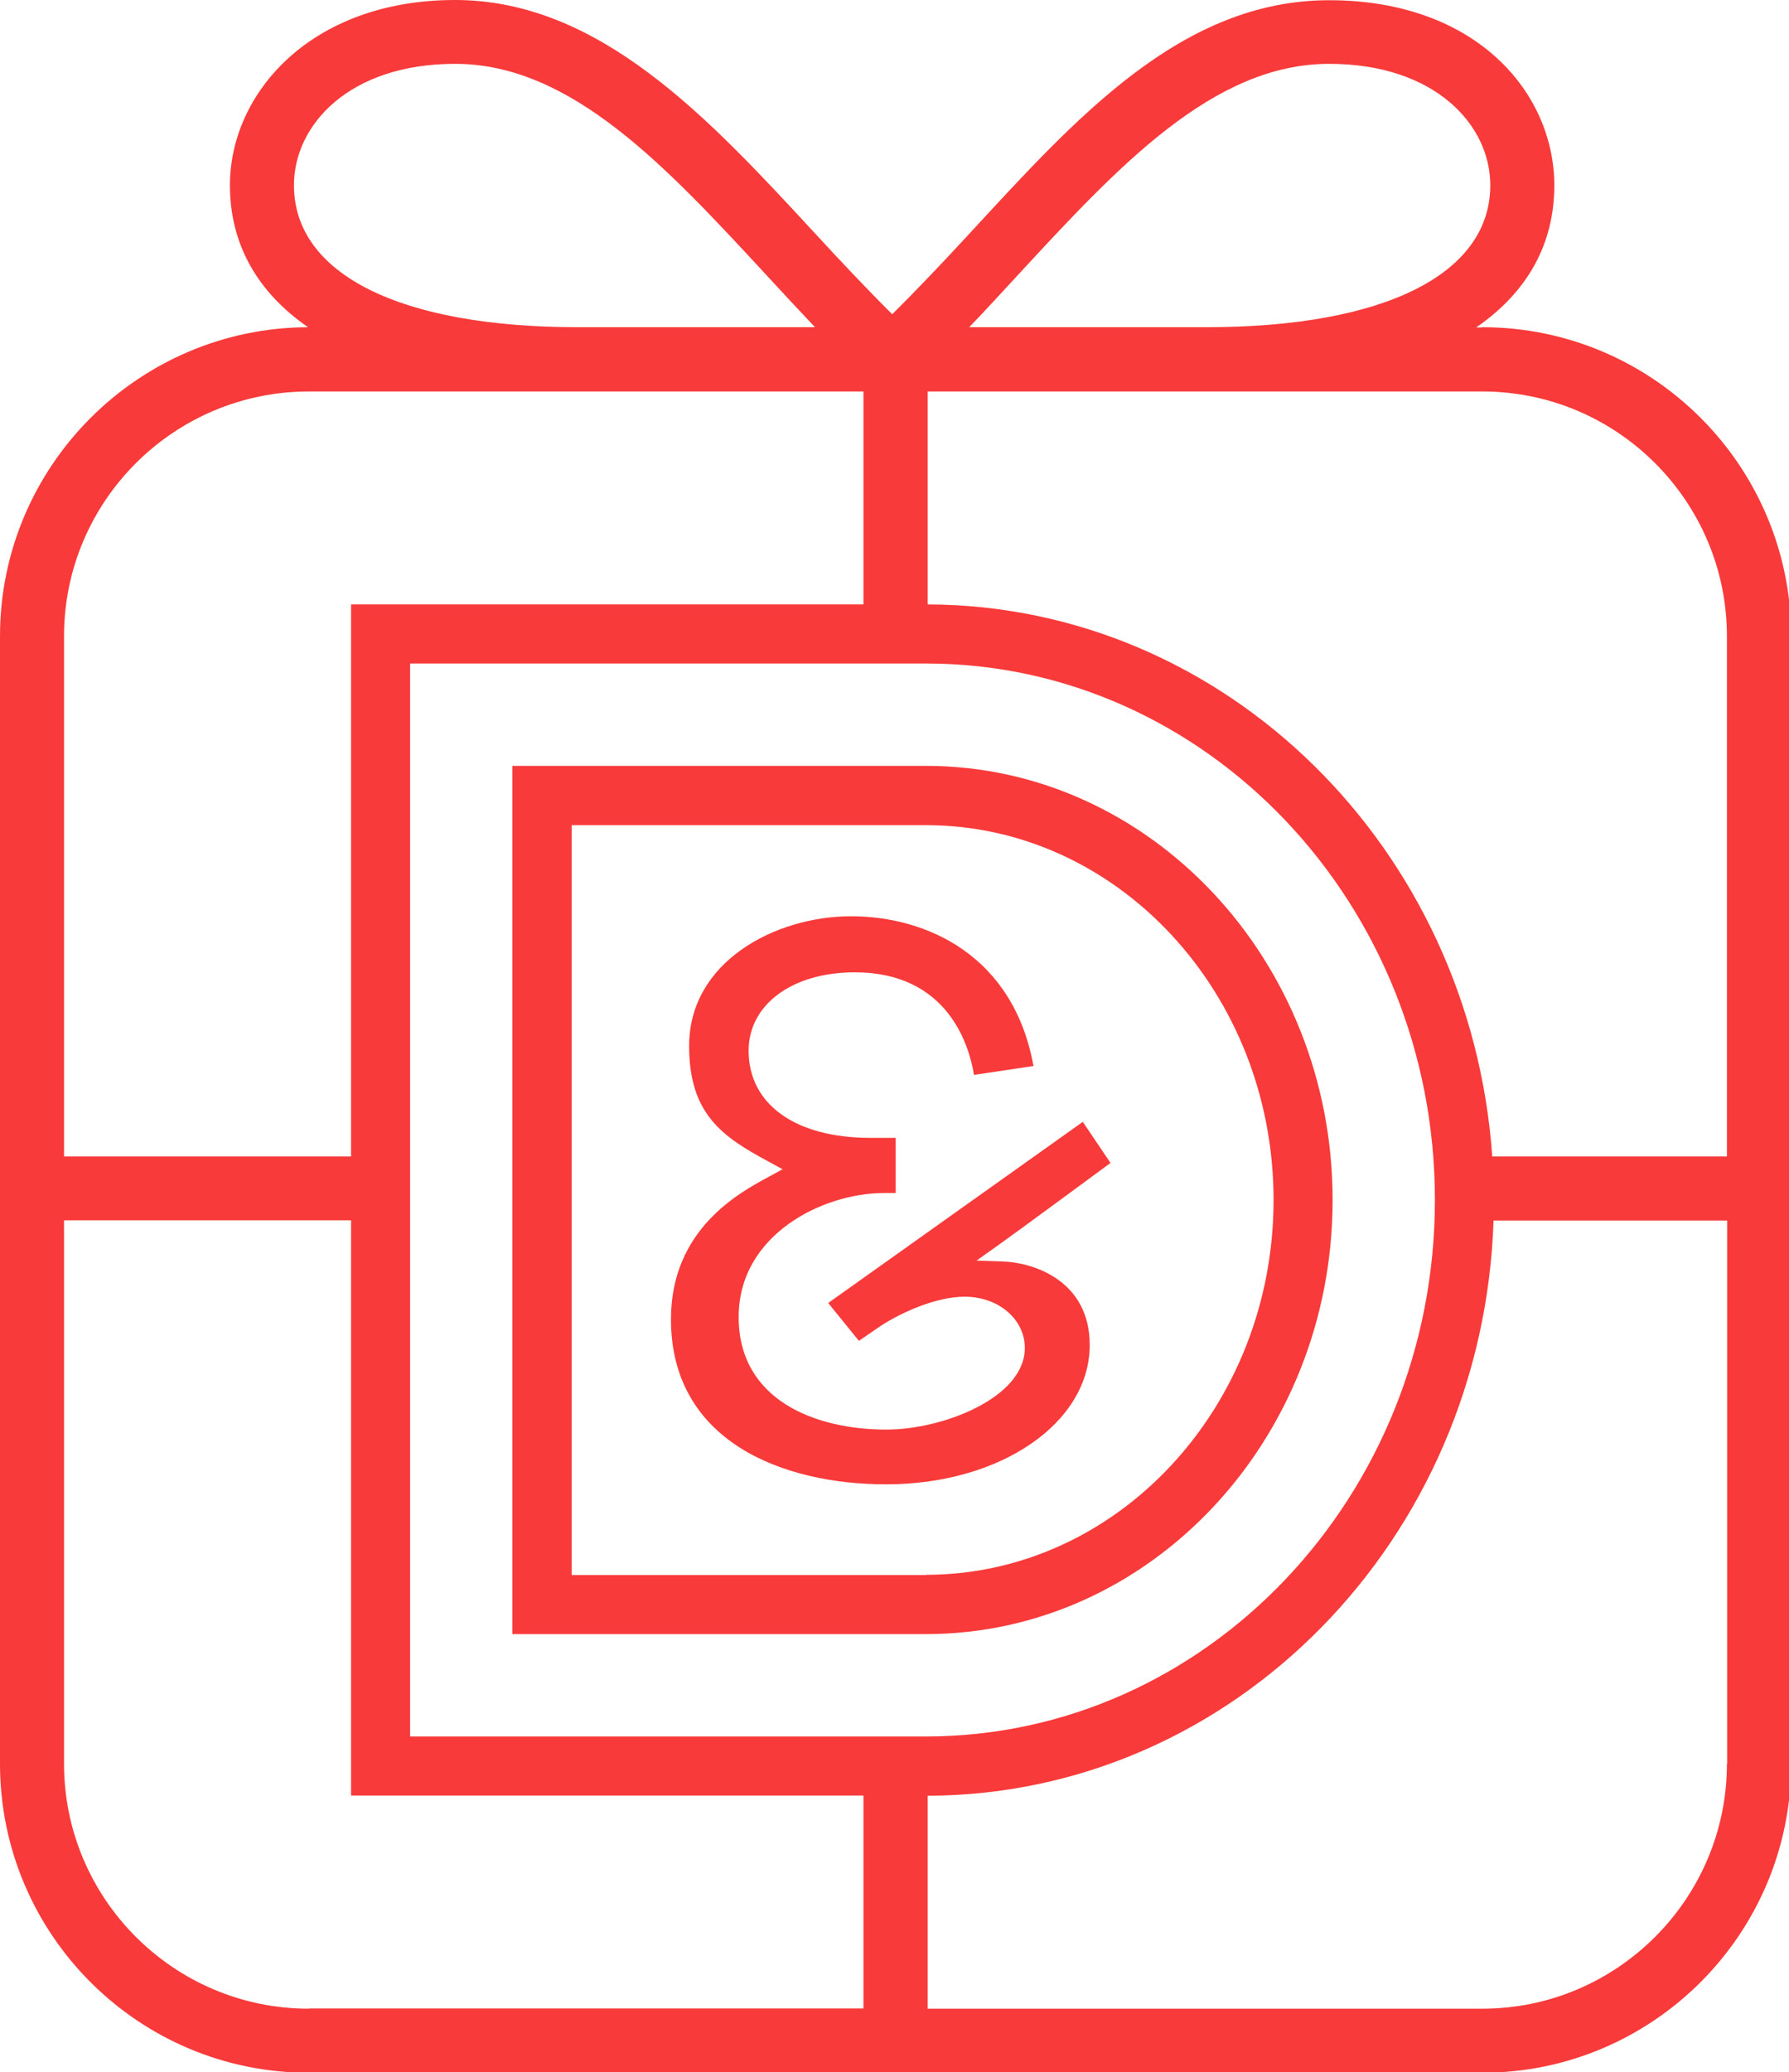
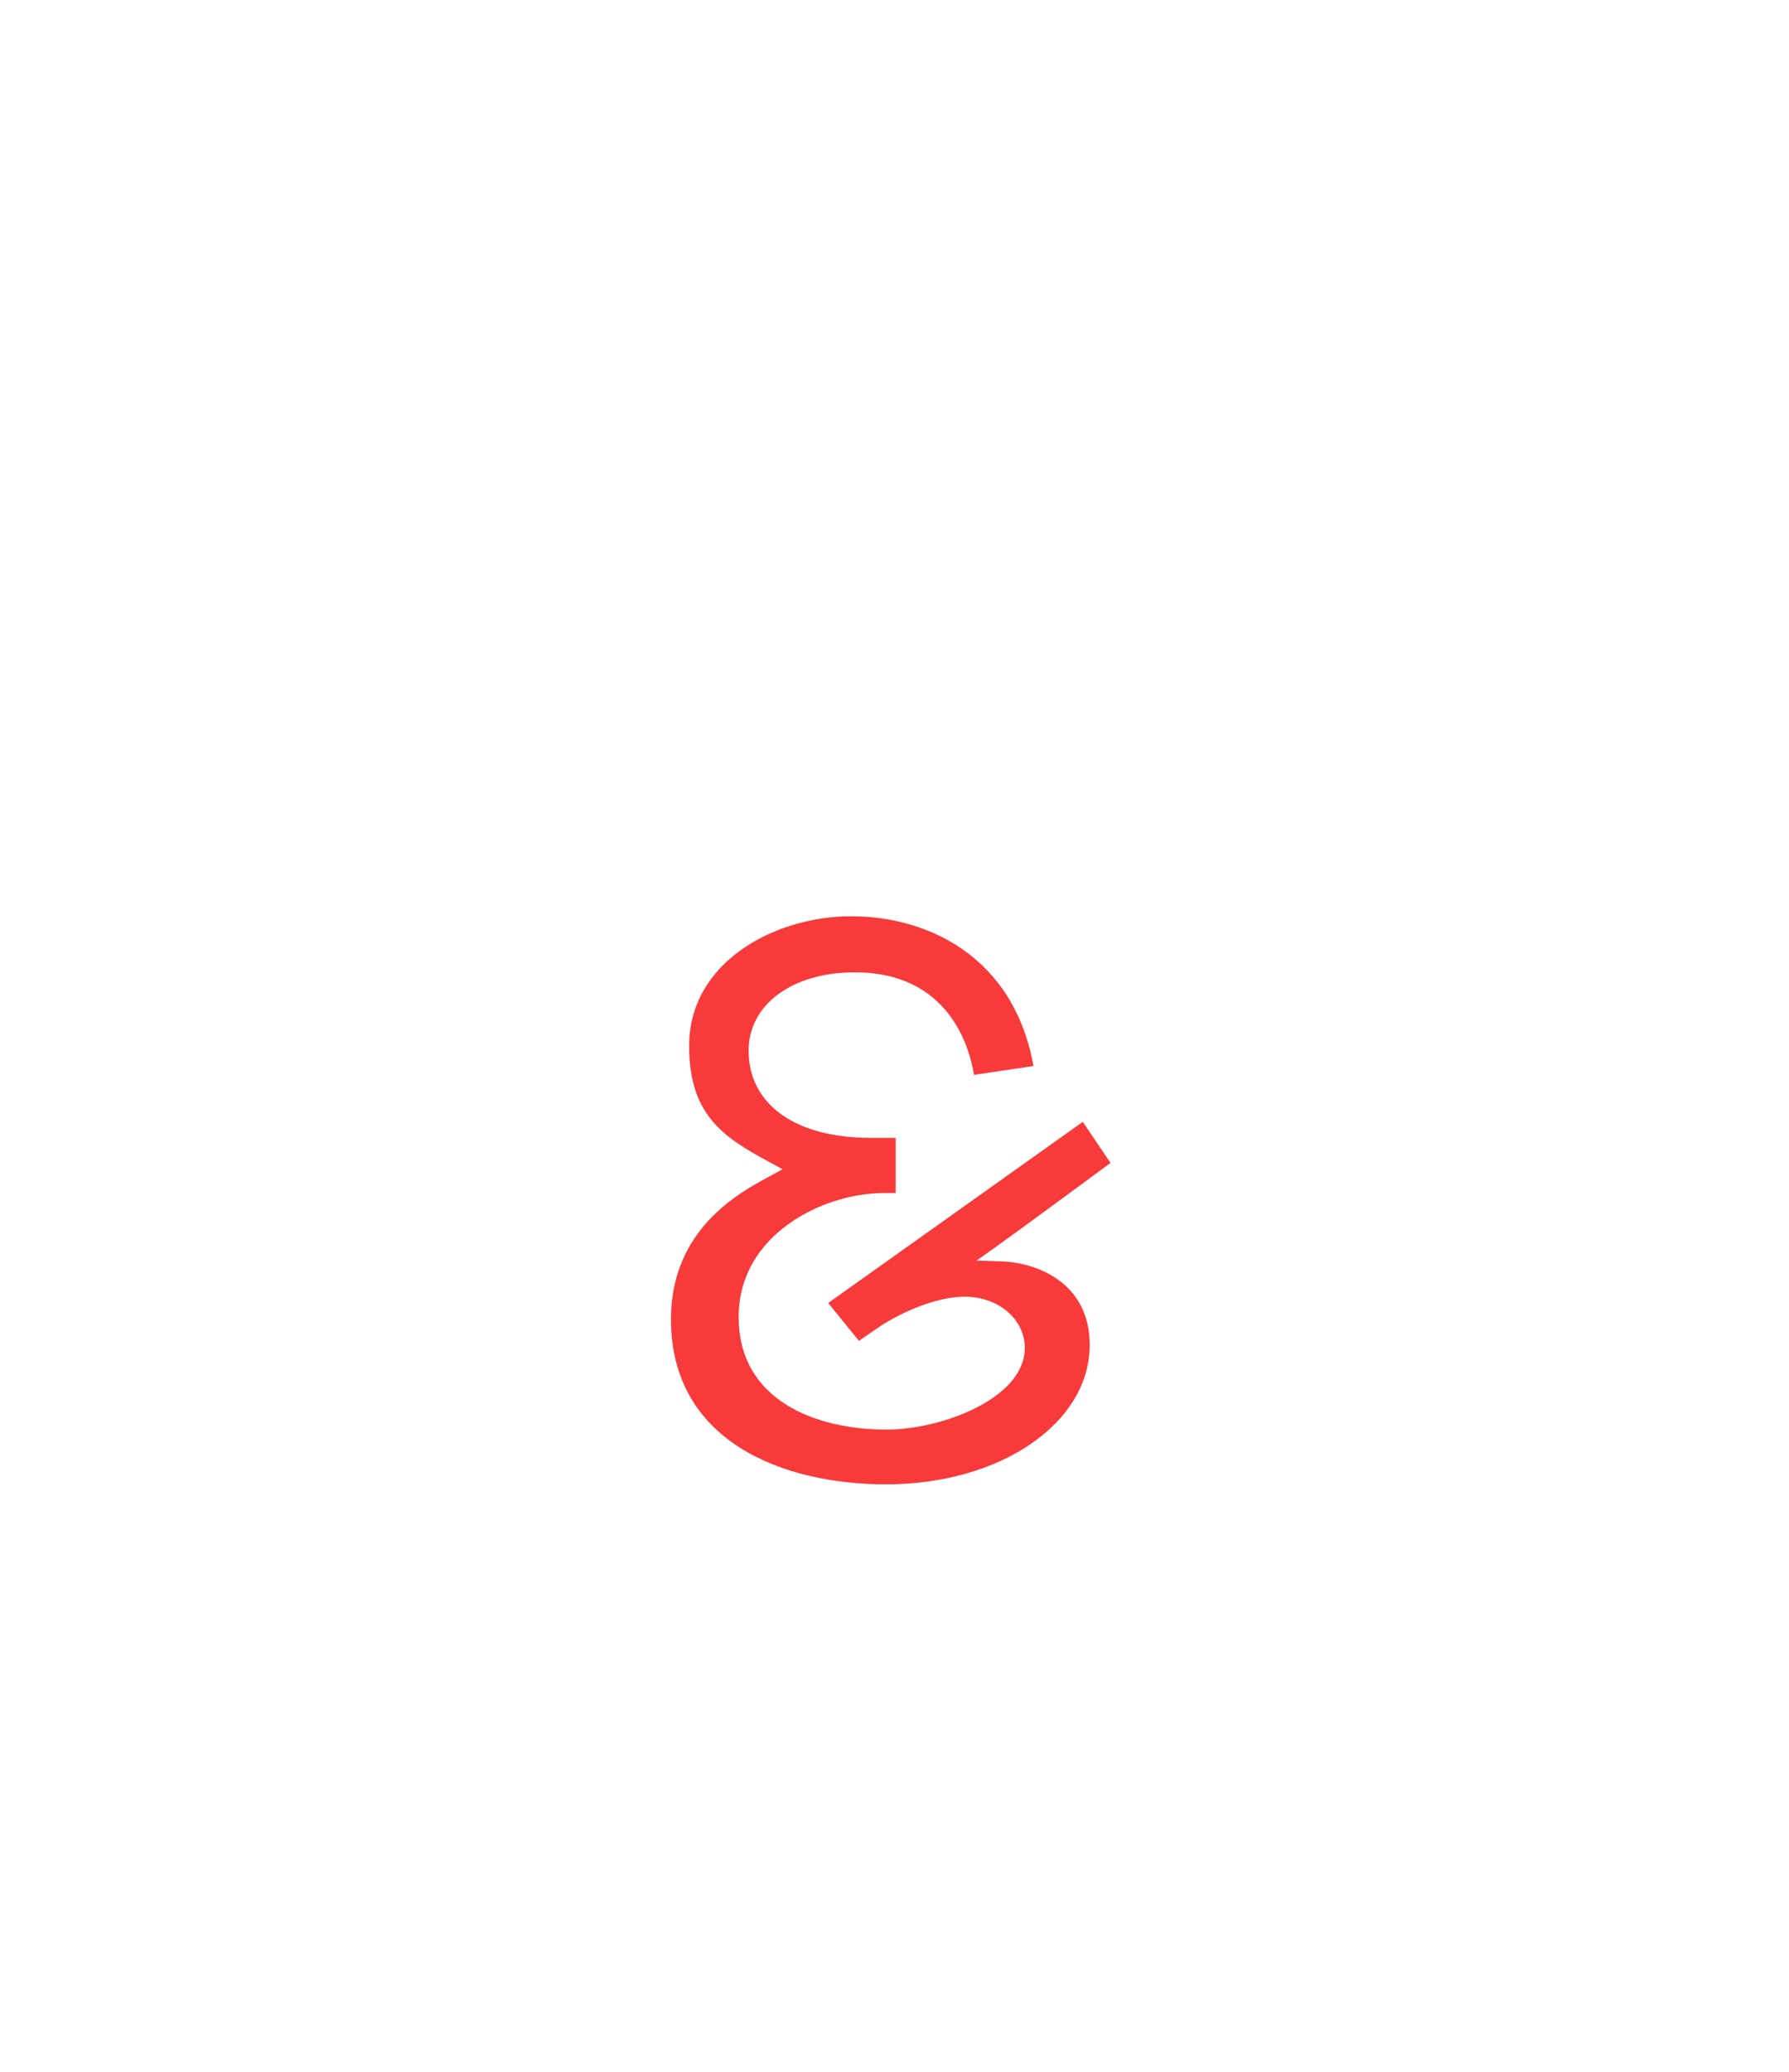
<svg xmlns="http://www.w3.org/2000/svg" viewBox="0 0 82.71 95.76" id="Layer_1">
  <defs>
    <style>.cls-1{fill:#f83a3a;}</style>
  </defs>
  <path d="M51.33,53.72l-1.27-1.88-11.77,8.37,1.42,1.75c.33-.23.84-.58,1.02-.7.96-.62,2.55-1.34,3.87-1.34,1.56,0,2.78,1.04,2.78,2.37,0,2.3-3.79,3.77-6.4,3.77-3.3,0-6.83-1.37-6.83-5.2s3.92-5.73,6.7-5.73h.56v-2.55h-1.17c-3.47,0-5.63-1.55-5.63-4.03,0-2.13,2.02-3.62,4.91-3.62,4.29,0,5.29,3.37,5.51,4.74l2.75-.41c-.92-5.09-4.92-6.92-8.43-6.92s-7.49,2.1-7.49,5.99c0,3.14,1.52,4.19,3.66,5.34l.66.36-.66.36c-1.35.73-4.5,2.42-4.5,6.57,0,5.63,5.14,7.63,9.95,7.63,5.28,0,9.41-2.83,9.41-6.44,0-2.94-2.54-3.81-4.04-3.86l-1.19-.04.97-.69c1.14-.81,4.22-3.09,5.22-3.82Z" class="cls-1" />
-   <path d="M42.81,35.39h-19.12v40.12h19.12c10.37,0,18.8-9,18.8-20.06s-8.44-20.06-18.8-20.06ZM42.81,72.78h-16.38v-34.65h16.38c8.86,0,16.07,7.77,16.07,17.32s-7.21,17.32-16.07,17.32Z" class="cls-1" />
-   <path d="M68.52,15.13h-.27c2.34-1.61,3.61-3.83,3.61-6.56,0-4.26-3.58-8.56-10.41-8.56s-11.7,5.45-16.58,10.73c-1.18,1.28-2.39,2.56-3.62,3.78-1.23-1.22-2.44-2.51-3.62-3.79C32.75,5.45,27.71,0,21.04,0s-10.41,4.31-10.41,8.56c0,2.73,1.28,4.95,3.61,6.56C6.39,15.15,0,21.54,0,29.4v52.1C0,89.38,6.4,95.78,14.28,95.78h54.25c7.87,0,14.28-6.4,14.28-14.28V29.4c0-7.87-6.4-14.28-14.28-14.28ZM47.04,12.73c4.65-5.03,9.04-9.78,14.41-9.78,4.89,0,7.45,2.82,7.45,5.61,0,4.11-4.91,6.56-13.13,6.56h-10.96c.76-.79,1.5-1.6,2.23-2.39ZM42.81,80.24h-23.85V30.66h23.85c12.98,0,23.53,11.12,23.53,24.79s-10.56,24.79-23.53,24.79ZM13.59,8.56c0-2.79,2.56-5.61,7.45-5.61,5.37,0,9.76,4.75,14.41,9.78.73.79,1.48,1.6,2.23,2.39h-10.96c-8.22,0-13.13-2.45-13.13-6.56ZM2.96,29.4c0-6.24,5.08-11.31,11.32-11.31h25.64v9.84h-23.69v25.51H2.96v-24.04ZM14.28,92.82c-6.24,0-11.32-5.08-11.32-11.32v-25.11h13.27v26.58h23.69v9.84H14.28ZM79.84,81.5c0,6.24-5.08,11.32-11.31,11.32h-25.64v-9.84c14.15-.04,25.68-11.86,26.16-26.58h10.8v25.11ZM79.84,53.44h-10.85c-.99-14.21-12.3-25.47-26.1-25.51v-9.84h25.64c6.24,0,11.31,5.08,11.31,11.31v24.04Z" class="cls-1" />
</svg>